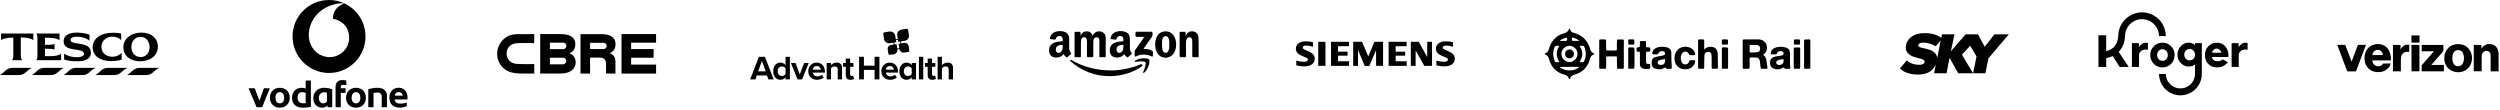
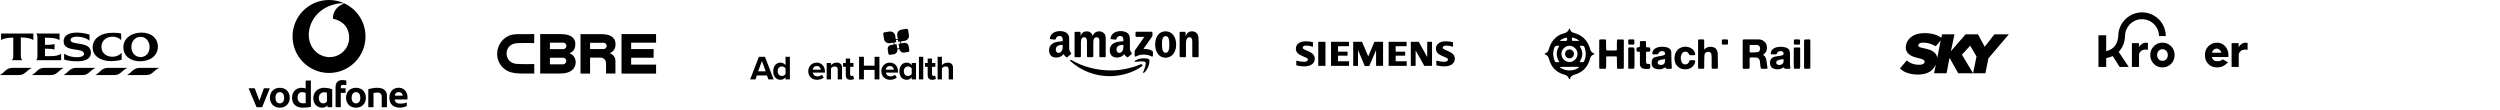
<svg xmlns="http://www.w3.org/2000/svg" width="1255" height="55" viewBox="0 0 1255 55" fill="none">
  <path d="M38.633 16.361C35.248 16.361 31.942 17.385 31.942 20.77C31.942 26.596 42.176 23.525 42.176 27.067C42.176 28.248 40.366 28.721 38.949 28.721C36.351 28.721 34.461 28.327 32.178 26.989V29.902C33.91 30.453 36.194 30.767 38.792 30.767C42.334 30.767 45.641 29.823 45.641 26.438C45.641 20.297 35.406 23.052 35.406 20.061C35.406 18.88 37.059 18.408 38.476 18.408C40.917 18.408 43.514 19.116 44.932 20.455V17.305H44.775C42.964 16.755 40.444 16.361 38.633 16.361ZM70.99 16.361C65.637 16.439 61.936 19.431 61.936 23.761C61.936 27.933 65.322 30.767 70.282 30.767C75.556 30.767 79.257 27.777 79.257 23.447C79.257 19.196 75.949 16.361 70.99 16.361ZM56.661 16.441C50.521 16.441 46.506 19.352 46.506 23.839C46.506 27.933 50.207 30.689 55.797 30.689C57.607 30.689 59.181 30.453 61.07 29.981V26.516C59.732 27.933 58.158 28.484 56.426 28.484C53.12 28.484 50.914 26.438 50.914 23.447C50.914 20.534 53.277 18.408 56.505 18.408C58.315 18.408 59.732 19.037 60.834 20.139V16.833C59.654 16.518 58.157 16.441 56.661 16.441ZM0.531 16.833V20.139C1.712 19.273 4.075 18.88 6.672 18.88V27.855C6.672 29.194 6.593 29.508 5.963 30.216H11.159C10.608 29.508 10.451 29.115 10.451 27.855V18.802H10.608C12.892 18.802 15.567 19.195 16.749 20.139V16.833H0.531ZM18.166 16.833C18.717 17.542 18.796 17.936 18.796 19.196V27.855C18.796 29.194 18.717 29.587 18.166 30.216H30.684V26.988C28.952 28.248 25.724 28.249 24.386 28.171H22.574V24.47H23.913C24.858 24.47 26.431 24.548 27.376 24.863V22.108C26.431 22.423 24.779 22.502 23.913 22.502H22.574V18.959H24.386C26.039 18.959 28.872 19.275 29.896 20.219V16.833H18.166ZM70.517 18.486C73.273 18.486 75.084 20.77 75.084 23.604C75.163 26.359 73.352 28.642 70.596 28.642C67.762 28.642 65.952 26.359 65.952 23.604C65.952 20.77 67.762 18.486 70.517 18.486ZM6.122 34.075C4.468 34.075 3.208 34.94 2.578 35.569C2.578 35.569 1.082 37.066 0.059 37.617C-0.02 37.617 -0.02 37.695 0.059 37.695H9.349C11.16 37.695 12.025 37.065 13.128 36.121C13.128 36.121 14.702 34.626 15.883 34.153C15.962 34.153 15.962 34.075 15.883 34.075H6.122ZM22.102 34.075C20.448 34.075 19.189 34.94 18.638 35.569C18.638 35.569 17.142 37.066 16.119 37.617C16.04 37.617 16.04 37.695 16.119 37.695H25.409C27.219 37.695 28.085 37.065 29.187 36.121C29.187 36.121 30.762 34.626 31.864 34.153C31.943 34.153 31.943 34.075 31.864 34.075H22.102ZM38.004 34.075C36.43 34.075 35.171 34.94 34.541 35.569C34.541 35.569 33.045 37.066 32.022 37.617C31.943 37.617 31.943 37.695 32.022 37.695H41.31C43.121 37.695 43.988 37.065 45.09 36.121C45.09 36.121 46.665 34.626 47.767 34.153C47.846 34.153 47.846 34.075 47.767 34.075H38.004ZM53.985 34.075C52.411 34.075 51.152 34.94 50.522 35.569C50.522 35.569 49.026 37.066 48.003 37.617C47.924 37.617 47.924 37.695 48.003 37.695H57.291C59.102 37.695 59.968 37.065 61.07 36.121C61.07 36.121 62.645 34.626 63.747 34.153C63.826 34.153 63.826 34.075 63.747 34.075H53.985ZM69.967 34.075C68.392 34.075 67.133 34.94 66.425 35.569C66.425 35.569 64.929 37.066 63.905 37.617C63.826 37.617 63.826 37.695 63.905 37.695H73.273C75.083 37.695 75.949 37.065 77.051 36.121C77.051 36.121 78.626 34.626 79.728 34.153C79.807 34.153 79.807 34.075 79.728 34.075H69.967Z" fill="black" />
  <path d="M165.172 0C155.058 0 146.858 8.199 146.858 18.314C146.858 28.428 155.058 36.628 165.172 36.628C175.286 36.628 183.486 28.428 183.486 18.314C183.486 8.199 175.286 0 165.172 0ZM171.663 1.624C171.785 1.622 171.902 1.623 172.013 1.624C172.301 1.631 172.561 1.679 172.591 1.769V1.798C172.578 1.861 172.459 1.941 172.183 2.04C169.235 3.086 167.133 5.88 167.133 9.162C167.133 9.24 167.144 9.315 167.145 9.389C168.651 9.707 169.94 10.238 171.029 10.912C172.073 11.557 172.926 12.351 173.586 13.269C173.637 13.34 173.687 13.411 173.735 13.484C174.219 14.203 174.59 14.993 174.848 15.846C175.101 16.681 175.242 17.574 175.276 18.515C175.276 18.636 175.287 18.756 175.287 18.876C175.287 20.444 174.917 21.98 174.216 23.355C173.753 24.262 173.15 25.089 172.428 25.807C172.161 26.075 171.878 26.325 171.581 26.558C170.541 27.376 169.343 27.976 168.073 28.326C167.171 28.574 166.24 28.694 165.305 28.681C164.955 28.681 164.606 28.653 164.261 28.61C163.727 28.545 163.199 28.437 162.683 28.288C160.988 27.797 159.419 26.863 158.147 25.569C157.642 25.056 157.192 24.491 156.802 23.885C156.211 22.967 155.767 21.964 155.465 20.917C155.442 20.837 155.419 20.758 155.399 20.676C155.24 20.081 155.129 19.472 155.061 18.855C154.994 18.226 154.973 17.59 154.999 16.953C154.999 16.889 155.01 16.826 155.01 16.761C155.062 15.848 155.198 14.963 155.408 14.111C156.245 10.71 158.248 7.834 160.594 5.848C162.158 4.507 163.929 3.55 165.644 2.889C166.141 2.699 166.645 2.528 167.155 2.377C167.475 2.283 167.79 2.198 168.096 2.123C168.939 1.918 169.729 1.783 170.428 1.705C170.883 1.655 171.298 1.629 171.666 1.623L171.663 1.624ZM195.469 49.01C195.469 45.983 197.382 44.043 200.151 44.043C202.945 44.043 204.574 46.216 204.574 48.881C204.574 49.243 204.55 49.735 204.523 49.941H198.133C198.262 51.287 199.142 52.012 200.876 52.012C202.35 52.012 203.54 51.701 204.213 51.494V53.227C203.359 53.642 202.246 54.029 200.771 54.029C197.408 54.029 195.467 52.244 195.469 49.01ZM202.169 48.027C202.091 47.044 201.392 46.242 200.151 46.242C198.908 46.242 198.288 46.915 198.185 48.027H202.169ZM191.614 48.596C191.614 47.173 190.889 46.449 189.44 46.449C188.715 46.449 187.914 46.578 187.5 46.682V53.822H184.886V44.82C186.076 44.405 187.784 44.069 189.466 44.069C192.493 44.069 194.252 45.569 194.252 48.079V53.822H191.614V48.596ZM178.702 54.055C175.624 54.055 173.709 51.908 173.709 49.062C173.709 46.216 175.624 44.069 178.702 44.069C181.782 44.069 183.671 46.216 183.671 49.062C183.671 51.908 181.782 54.055 178.702 54.055ZM178.702 46.242C177.229 46.242 176.504 47.536 176.504 49.088C176.504 50.614 177.229 51.883 178.702 51.883C180.178 51.883 180.903 50.614 180.903 49.088C180.903 47.537 180.178 46.242 178.702 46.242ZM171.822 40.188C172.52 40.188 173.374 40.317 173.839 40.421V42.698C173.426 42.646 172.727 42.594 172.364 42.594C171.744 42.594 171.511 42.698 171.304 42.879C171.123 43.059 171.071 43.318 171.071 43.732V44.301H173.476V46.605H171.071V53.822H168.457V43.525C168.457 42.413 168.82 41.585 169.415 41.016C169.984 40.473 170.864 40.188 171.822 40.188ZM157.282 49.269C157.282 46.268 159.506 44.069 162.688 44.069C164.267 44.069 165.871 44.457 166.776 44.82V53.823H164.447L164.267 52.995C163.723 53.616 162.947 54.055 161.705 54.055C159.195 54.055 157.282 52.219 157.282 49.269ZM164.138 46.501C163.853 46.423 163.283 46.32 162.637 46.32C161.369 46.32 160.05 47.303 160.05 49.165C160.05 51.002 161.084 51.883 162.249 51.883C163.128 51.883 163.827 51.416 164.138 50.899V46.501ZM156.065 40.421V53.642C154.927 53.875 153.608 54.056 152.004 54.056C148.718 54.056 146.597 52.323 146.597 49.01C146.597 46.216 148.51 44.069 151.383 44.069C152.21 44.069 153.013 44.25 153.453 44.431V40.421H156.065ZM153.453 46.682C153.039 46.449 152.391 46.242 151.59 46.242C150.166 46.242 149.365 47.458 149.365 49.01C149.365 50.899 150.58 51.857 152.056 51.857C152.573 51.857 153.09 51.831 153.453 51.753V46.682ZM140.465 54.055C137.412 54.055 135.498 51.908 135.498 49.062C135.498 46.216 137.412 44.069 140.465 44.069C143.543 44.069 145.458 46.216 145.458 49.062C145.458 51.908 143.543 54.055 140.465 54.055ZM140.465 46.242C138.99 46.242 138.266 47.536 138.266 49.088C138.266 50.614 138.99 51.883 140.465 51.883C141.939 51.883 142.664 50.614 142.664 49.088C142.664 47.537 141.939 46.242 140.465 46.242ZM127.866 44.302L130.22 50.511L132.497 44.302H135.446L131.591 53.823H128.797L124.787 44.302H127.866Z" fill="black" />
  <path d="M285.848 26.705C288.369 25.866 288.826 23.751 288.821 22.026C288.815 19.39 286.956 17.114 281.454 17.114L271.181 17.111V36.903H281.425C286.962 36.903 288.999 34.061 288.999 31.214C288.999 27.766 285.848 26.705 285.848 26.705ZM276.057 21.418H282.972L282.997 21.423C283.777 21.56 284.345 22.224 284.345 23.002C284.345 23.799 283.736 24.55 282.932 24.66L276.06 24.671L276.057 21.418ZM282.639 32.29H276.057V28.978H282.8L282.815 28.98C283.654 29.075 284.291 29.773 284.291 30.601C284.291 31.506 283.538 32.278 282.639 32.29Z" fill="black" />
  <path d="M312 17.116H329.357L329.347 21.434H316.824L316.836 24.624H328.126V28.966H316.836V32.417H329.362L329.358 36.944H312" fill="black" />
  <path d="M301.904 17.14H291.407V36.938H296.227V28.927L301.536 28.922C303.056 28.945 304.238 30.189 304.238 31.726V36.92L308.955 36.918L308.947 30.53C308.947 27.569 306.087 26.694 306.087 26.694C306.087 26.694 309.011 25.821 309.011 22.321C309.011 18.038 305.332 17.14 301.904 17.14ZM304.535 23.282C304.448 23.933 303.797 24.639 302.985 24.639L296.21 24.641V21.472H302.987C303.797 21.472 304.431 22.067 304.535 22.85" fill="black" />
  <path d="M268.057 32.154C267.989 32.155 261.468 32.281 259.217 32.062C255.594 31.707 254.309 29.021 254.309 26.831C254.309 24.096 256.172 22.086 259.058 21.709C260.431 21.529 267.937 21.614 268.017 21.614L268.174 21.617L268.19 17.115H268.031L259.535 17.131C258.589 17.189 257.02 17.284 255.413 17.94C253.872 18.648 252.529 19.734 251.527 21.084C250.25 22.802 249.574 24.844 249.574 26.984C249.574 27.659 249.628 28.326 249.736 28.968C250.347 31.969 252.316 34.454 255.138 35.789C256.09 36.209 257.56 36.71 260.523 36.877L262.119 36.911L268.041 36.916H268.198L268.215 32.152" fill="black" />
  <path d="M385.024 37.898H379.95L379.239 39.855H376.58L380.971 28.505H383.999L388.373 39.855H385.734L385.024 37.898ZM380.596 35.805H384.357L382.485 30.593L380.596 35.805Z" fill="black" />
  <path d="M394.343 38.817C394.043 39.203 393.659 39.515 393.219 39.73C392.78 39.946 392.298 40.058 391.808 40.059C389.732 40.059 388.167 38.494 388.167 35.754C388.167 33.066 389.715 31.433 391.808 31.433C392.3 31.431 392.784 31.544 393.225 31.763C393.665 31.982 394.048 32.3 394.343 32.692V28.505H396.521V39.855H394.343V38.817ZM394.343 34.291C393.969 33.746 393.204 33.355 392.472 33.355C391.247 33.355 390.396 34.325 390.396 35.754C390.396 37.183 391.247 38.137 392.472 38.137C393.204 38.137 393.969 37.746 394.343 37.201V34.291Z" fill="black" />
-   <path d="M397.047 31.636H399.358L401.502 37.354L403.647 31.636H405.977L402.675 39.856H400.347L397.047 31.636Z" fill="black" />
  <path d="M409.994 31.433C412.444 31.433 414.112 33.27 414.112 35.959V36.433H408.006C408.142 37.471 408.976 38.338 410.376 38.338C411.141 38.338 412.044 38.032 412.571 37.522L413.518 38.917C412.689 39.683 411.409 40.057 410.133 40.057C407.632 40.057 405.742 38.372 405.742 35.735C405.74 33.355 407.493 31.433 409.994 31.433ZM407.969 34.971H412.019C411.968 34.189 411.426 33.152 409.994 33.152C408.649 33.152 408.071 34.155 407.969 34.971Z" fill="black" />
  <path d="M420.542 34.887C420.542 33.746 419.95 33.355 419.028 33.355C418.662 33.359 418.302 33.449 417.977 33.618C417.652 33.786 417.371 34.029 417.157 34.325V39.855H414.996V31.636H417.157V32.702C417.515 32.295 417.958 31.97 418.455 31.75C418.951 31.529 419.489 31.419 420.032 31.427C421.836 31.427 422.704 32.448 422.704 34.047V39.852H420.542V34.887Z" fill="black" />
  <path d="M424.591 37.808V33.526H423.23V31.636H424.591V29.385H426.769V31.636H428.437V33.526H426.769V37.235C426.769 37.746 427.041 38.136 427.518 38.136C427.841 38.136 428.148 38.018 428.266 37.9L428.726 39.533C428.403 39.822 427.824 40.06 426.922 40.06C425.408 40.059 424.591 39.276 424.591 37.808Z" fill="black" />
  <path d="M439.036 35.091H433.677V39.855H431.26V28.505H433.677V32.964H439.036V28.505H441.47V39.855H439.036V35.091Z" fill="black" />
  <path d="M446.693 31.433C449.142 31.433 450.809 33.27 450.809 35.959V36.433H444.701C444.837 37.471 445.671 38.338 447.07 38.338C447.837 38.338 448.738 38.032 449.267 37.522L450.215 38.917C449.385 39.683 448.105 40.057 446.828 40.057C444.327 40.057 442.438 38.372 442.438 35.735C442.438 33.355 444.191 31.433 446.693 31.433ZM444.667 34.971H448.717C448.666 34.189 448.125 33.152 446.693 33.152C445.348 33.152 444.77 34.155 444.667 34.971Z" fill="black" />
  <path d="M457.669 38.817C457.368 39.203 456.983 39.516 456.544 39.731C456.104 39.946 455.622 40.059 455.132 40.059C453.057 40.059 451.492 38.494 451.492 35.754C451.492 33.066 453.04 31.433 455.132 31.433C455.624 31.431 456.109 31.544 456.549 31.763C456.989 31.982 457.373 32.3 457.669 32.692V31.636H459.846V39.856H457.669V38.817ZM457.669 34.308C457.293 33.764 456.528 33.372 455.797 33.372C454.571 33.372 453.72 34.32 453.72 35.754C453.72 37.189 454.571 38.137 455.797 38.137C456.528 38.137 457.293 37.746 457.669 37.201V34.308Z" fill="black" />
  <path d="M461.308 28.505H463.469V39.855H461.308V28.505Z" fill="black" />
  <path d="M465.699 37.808V33.526H464.336V31.636H465.699V29.385H467.878V31.636H469.545V33.526H467.876V37.235C467.876 37.746 468.148 38.136 468.624 38.136C468.948 38.136 469.253 38.018 469.373 37.9L469.833 39.533C469.509 39.822 468.931 40.06 468.028 40.06C466.514 40.059 465.699 39.276 465.699 37.808Z" fill="black" />
  <path d="M476.243 34.853C476.243 33.713 475.651 33.355 474.711 33.355C474.346 33.363 473.987 33.455 473.663 33.623C473.338 33.791 473.057 34.032 472.839 34.325V39.855H470.682V28.505H472.843V32.714C473.206 32.307 473.652 31.982 474.151 31.762C474.65 31.542 475.19 31.432 475.736 31.439C477.54 31.439 478.407 32.425 478.407 34.025V39.861H476.243V34.853Z" fill="black" />
  <path d="M451.73 19.816L452.398 24.04L449.407 24.514L448.737 20.29L451.73 19.816ZM452.075 19.342L448.262 19.946L449.062 24.989L452.873 24.386L452.076 19.341L452.075 19.342Z" fill="black" />
  <path d="M444.038 16.217L446.506 15.826C446.834 15.774 447.169 15.787 447.492 15.865C447.815 15.943 448.119 16.083 448.388 16.279C448.656 16.474 448.884 16.721 449.057 17.004C449.23 17.287 449.346 17.602 449.397 17.93L449.909 21.163L446.672 21.676C446.01 21.781 445.333 21.618 444.791 21.224C444.249 20.831 443.885 20.237 443.781 19.575L443.39 17.108C443.357 16.904 443.407 16.695 443.529 16.528C443.651 16.36 443.834 16.248 444.038 16.216L444.038 16.217Z" fill="black" />
  <path d="M452.521 14.87L454.989 14.479C455.09 14.463 455.193 14.467 455.293 14.491C455.393 14.515 455.487 14.559 455.57 14.619C455.653 14.679 455.723 14.755 455.777 14.842C455.83 14.93 455.866 15.027 455.882 15.128L456.273 17.596C456.325 17.924 456.312 18.259 456.234 18.582C456.156 18.905 456.016 19.209 455.821 19.478C455.626 19.747 455.379 19.974 455.096 20.147C454.813 20.321 454.498 20.437 454.17 20.489L450.933 21.001L450.42 17.763C450.315 17.1 450.477 16.424 450.871 15.881C451.265 15.339 451.859 14.975 452.521 14.87Z" fill="black" />
  <path d="M447.176 22.604L450.064 22.147L450.482 24.784C450.57 25.343 450.433 25.913 450.101 26.371C449.768 26.828 449.268 27.135 448.709 27.224L446.763 27.532C446.581 27.561 446.394 27.516 446.245 27.407C446.095 27.299 445.995 27.135 445.966 26.953L445.617 24.75C445.54 24.258 445.66 23.756 445.952 23.354C446.245 22.951 446.685 22.682 447.176 22.604Z" fill="black" />
  <path d="M451.089 21.983L453.978 21.525C454.469 21.448 454.971 21.568 455.374 21.86C455.776 22.153 456.046 22.593 456.124 23.084L456.472 25.285C456.501 25.468 456.456 25.654 456.348 25.803C456.239 25.953 456.076 26.053 455.893 26.082L453.944 26.391C453.385 26.479 452.815 26.342 452.357 26.01C451.899 25.677 451.593 25.177 451.504 24.618L451.087 21.983L451.089 21.983Z" fill="black" />
  <path d="M533.475 23.027V22.524C531.795 22.524 530.021 22.883 530.021 24.864C530.021 25.867 530.54 26.547 531.432 26.547C532.086 26.547 532.671 26.145 533.04 25.492C533.498 24.688 533.475 23.933 533.475 23.027ZM535.818 28.691C535.665 28.828 535.443 28.838 535.269 28.747C534.498 28.106 534.361 27.808 533.936 27.198C532.661 28.499 531.758 28.888 530.105 28.888C528.151 28.888 526.627 27.681 526.627 25.267C526.627 23.38 527.651 22.096 529.106 21.468C530.367 20.913 532.129 20.815 533.475 20.661V20.361C533.475 19.807 533.517 19.154 533.194 18.677C532.909 18.249 532.367 18.072 531.889 18.072C531.004 18.072 530.213 18.527 530.021 19.468C529.981 19.678 529.827 19.883 529.618 19.893L527.363 19.651C527.173 19.609 526.964 19.454 527.016 19.164C527.536 16.431 530.004 15.608 532.213 15.608C533.344 15.608 534.822 15.909 535.714 16.765C536.845 17.82 536.737 19.229 536.737 20.762V24.384C536.737 25.472 537.188 25.95 537.613 26.538C537.763 26.746 537.796 26.998 537.606 27.155C537.132 27.55 536.289 28.286 535.825 28.697H535.819M563.94 23.027V22.524C562.256 22.524 560.482 22.883 560.482 24.864C560.482 25.867 561.004 26.547 561.897 26.547C562.547 26.547 563.136 26.145 563.505 25.492C563.962 24.688 563.94 23.933 563.94 23.027ZM566.283 28.691C566.129 28.828 565.907 28.838 565.734 28.747C564.962 28.106 564.821 27.808 564.4 27.198C563.126 28.499 562.221 28.888 560.57 28.888C558.612 28.888 557.092 27.681 557.092 25.267C557.092 23.38 558.112 22.096 559.569 21.468C560.831 20.913 562.592 20.815 563.94 20.661V20.361C563.94 19.807 563.982 19.154 563.655 18.677C563.374 18.249 562.832 18.072 562.351 18.072C561.465 18.072 560.677 18.527 560.484 19.468C560.446 19.678 560.292 19.883 560.079 19.893L557.828 19.651C557.638 19.609 557.425 19.454 557.481 19.164C557.997 16.431 560.468 15.608 562.678 15.608C563.809 15.608 565.286 15.909 566.178 16.765C567.31 17.82 567.201 19.229 567.201 20.762V24.384C567.201 25.472 567.653 25.95 568.078 26.538C568.225 26.746 568.257 26.998 568.065 27.155C567.592 27.55 566.748 28.286 566.284 28.697M594.901 28.724H592.587C592.354 28.707 592.168 28.522 592.168 28.292V16.363C592.188 16.145 592.382 15.974 592.617 15.974H594.77C594.974 15.986 595.141 16.121 595.185 16.308V18.132H595.228C595.879 16.5 596.79 15.722 598.396 15.722C599.438 15.722 600.454 16.099 601.108 17.128C601.716 18.082 601.716 19.686 601.716 20.841V28.348C601.689 28.558 601.497 28.724 601.268 28.724H598.938C598.726 28.707 598.549 28.55 598.527 28.348V21.871C598.527 20.567 598.676 18.658 597.072 18.658C596.506 18.658 595.987 19.037 595.728 19.612C595.401 20.341 595.359 21.067 595.359 21.871V28.292C595.359 28.532 595.153 28.724 594.905 28.724M585.115 15.722C588.563 15.722 590.43 18.684 590.43 22.449C590.43 26.087 588.368 28.973 585.115 28.973C581.729 28.973 579.886 26.011 579.886 22.322C579.886 18.608 581.753 15.722 585.115 15.722ZM585.135 18.158C583.422 18.158 583.315 20.491 583.315 21.945C583.315 23.403 583.292 26.514 585.115 26.514C586.916 26.514 587.001 24.005 587.001 22.475C587.001 21.468 586.959 20.266 586.655 19.311C586.394 18.481 585.874 18.158 585.135 18.158ZM542.166 28.724H539.842C539.62 28.707 539.443 28.541 539.427 28.328V16.403C539.427 16.163 539.626 15.974 539.874 15.974H542.041C542.267 15.986 542.446 16.157 542.462 16.373V17.932H542.505C543.071 16.425 544.133 15.722 545.564 15.722C547.019 15.722 547.928 16.425 548.581 17.932C549.143 16.425 550.421 15.722 551.791 15.722C552.765 15.722 553.831 16.125 554.48 17.026C555.216 18.03 555.066 19.488 555.066 20.766V28.292C555.066 28.532 554.867 28.724 554.618 28.724H552.297C552.066 28.707 551.879 28.522 551.879 28.292V21.972C551.879 21.468 551.925 20.214 551.814 19.736C551.64 18.935 551.121 18.71 550.447 18.71C549.885 18.71 549.297 19.085 549.059 19.686C548.82 20.288 548.843 21.295 548.843 21.972V28.292C548.843 28.532 548.643 28.724 548.395 28.724H546.075C545.84 28.707 545.656 28.522 545.656 28.292V21.972C545.656 20.641 545.875 18.684 544.224 18.684C542.555 18.684 542.619 20.593 542.619 21.972V28.292C542.619 28.532 542.42 28.724 542.172 28.724M570.029 18.079V16.373C570.029 16.115 570.225 15.941 570.46 15.941H578.099C578.343 15.941 578.54 16.118 578.54 16.373V17.834C578.54 18.079 578.331 18.4 577.964 18.906L574.006 24.557C575.477 24.521 577.029 24.74 578.363 25.492C578.663 25.662 578.746 25.91 578.768 26.155V27.976C578.768 28.224 578.494 28.515 578.206 28.364C575.856 27.133 572.734 26.998 570.136 28.378C569.872 28.522 569.594 28.234 569.594 27.985V26.256C569.594 25.978 569.594 25.505 569.876 25.083L574.461 18.507H570.47C570.225 18.507 570.029 18.334 570.029 18.079ZM575.023 31.228C574.467 30.515 571.335 30.892 569.93 31.057C569.503 31.11 569.437 30.737 569.823 30.469C572.317 28.715 576.408 29.221 576.886 29.809C577.363 30.4 576.761 34.503 574.418 36.46C574.058 36.761 573.715 36.601 573.875 36.202C574.402 34.888 575.582 31.944 575.023 31.228ZM573.209 33.303C573.931 32.767 573.314 31.97 572.575 32.283C567.685 34.358 562.368 35.358 557.533 35.358C550.366 35.358 543.427 33.395 537.815 30.13C537.325 29.842 536.959 30.346 537.368 30.715C542.567 35.411 549.441 38.236 557.076 38.236C562.521 38.236 568.846 36.519 573.209 33.303Z" fill="black" />
  <path fill-rule="evenodd" clip-rule="evenodd" d="M659.089 21.164V23.492C657.982 23.105 656.769 22.879 655.803 22.879C654.61 22.879 653.946 23.242 653.946 23.896C653.946 24.313 654.236 24.589 655.07 24.963L657.312 25.97C659.106 26.776 660.01 27.951 660.01 29.479C660.01 31.837 657.969 33.324 654.734 33.324C653.554 33.324 652.19 33.155 650.744 32.828V30.422C652.177 30.812 653.49 31.02 654.511 31.02C655.848 31.02 656.565 30.647 656.565 29.953C656.565 29.536 656.285 29.229 655.644 28.943L653.19 27.85C651.371 27.039 650.532 25.946 650.532 24.388C650.532 22.155 652.499 20.731 655.584 20.731C656.665 20.731 657.994 20.895 659.089 21.164ZM661.756 20.975H665.382V33.08H661.756V20.975ZM677.172 20.975V23.193H671.697V25.923H676.48V27.929H671.697V30.759H677.243V33.08H668.174V20.975H677.172ZM694.303 20.975V33.08H690.794V25.113L687.358 33.174H685.14L681.726 25.113V33.08H679.303V20.975H683.731L686.862 28.338L689.976 20.975H694.303ZM706.102 20.975V23.193H700.62V25.923H705.4V27.929H700.62V30.759H706.164V33.08H697.087V20.975H706.102ZM718.874 20.975V33.08H715.005L710.647 25.316V33.08H708.224V20.975H712.196L716.46 28.636V20.975H718.874ZM729.398 21.164V23.492C728.298 23.108 727.078 22.879 726.13 22.879C724.918 22.879 724.254 23.237 724.254 23.892C724.254 24.319 724.525 24.575 725.387 24.964L727.62 25.97C729.426 26.784 730.319 27.95 730.319 29.495C730.319 31.841 728.276 33.325 725.049 33.325C723.867 33.325 722.497 33.155 721.053 32.829V30.423C722.485 30.812 723.795 31.021 724.809 31.021C726.138 31.021 726.874 30.648 726.874 29.976C726.874 29.531 726.616 29.244 725.944 28.944L723.5 27.851C721.67 27.033 720.84 25.953 720.84 24.389C720.84 22.158 722.808 20.733 725.886 20.733C726.97 20.732 728.305 20.895 729.398 21.164Z" fill="black" />
  <g clip-path="url(#clip0_71_91)">
    <path d="M802.812 27.127C802.812 24.909 802.812 22.693 802.812 20.476C802.812 19.969 802.935 19.805 803.427 19.791C804.178 19.77 804.93 19.776 805.681 19.791C806.003 19.798 806.219 19.927 806.222 20.315C806.236 21.769 806.275 23.222 806.301 24.676C806.309 25.152 806.427 25.33 806.898 25.336C808.288 25.357 809.681 25.384 811.068 25.323C811.598 25.299 811.669 25.313 811.668 24.664C811.664 23.641 811.657 22.616 811.671 21.592C811.676 21.134 811.72 20.677 811.754 20.221C811.778 19.901 812.032 19.803 812.286 19.797C813.066 19.776 813.847 19.773 814.625 19.797C814.942 19.807 815.163 19.96 815.163 20.347C815.156 24.879 815.158 29.41 815.158 33.942C815.158 34.35 814.988 34.521 814.576 34.523C813.823 34.526 813.072 34.528 812.32 34.523C811.84 34.519 811.76 34.43 811.751 33.964C811.724 32.258 811.681 30.552 811.676 28.844C811.676 28.328 811.29 28.314 810.995 28.307C809.635 28.275 808.273 28.28 806.91 28.299C806.434 28.306 806.304 28.48 806.304 28.949C806.304 30.324 806.309 31.699 806.301 33.074C806.297 33.433 806.26 33.793 806.212 34.149C806.178 34.403 806.003 34.523 805.742 34.523C804.934 34.523 804.125 34.528 803.318 34.519C802.916 34.516 802.81 34.264 802.812 33.904C802.819 31.646 802.815 29.387 802.815 27.128L802.812 27.127Z" fill="black" />
    <path d="M855.695 24.774C856.29 24.107 857.03 23.669 857.904 23.528C859.138 23.327 861.037 23.648 861.701 24.892C862.009 25.472 862.261 26.151 862.288 26.794C862.384 29.142 862.373 31.494 862.397 33.846C862.402 34.362 862.237 34.519 861.728 34.519C861.118 34.519 860.509 34.519 859.899 34.519C859.421 34.519 859.252 34.354 859.251 33.866C859.247 32.084 859.261 30.302 859.242 28.522C859.237 28.071 859.148 27.62 859.08 27.171C858.934 26.198 857.97 25.931 857.274 26.037C856.022 26.228 855.666 26.911 855.61 28.007C855.508 29.961 855.532 31.922 855.505 33.879C855.498 34.413 855.401 34.518 854.873 34.519C854.25 34.521 853.625 34.518 853.002 34.519C852.617 34.521 852.44 34.337 852.44 33.959C852.442 29.442 852.44 24.924 852.443 20.408C852.443 19.96 852.627 19.788 853.09 19.785C853.686 19.78 854.282 19.778 854.876 19.785C855.336 19.79 855.505 19.964 855.506 20.415C855.506 21.705 855.506 22.996 855.51 24.286C855.51 24.438 855.549 24.592 855.569 24.744C855.612 24.754 855.656 24.764 855.699 24.772L855.695 24.774Z" fill="black" />
    <path d="M849.515 27.699C849.246 27.699 848.973 27.677 848.706 27.704C848.234 27.753 847.967 27.497 847.812 27.118C847.545 26.463 847.088 26.034 846.382 25.939C845.547 25.828 844.832 26.134 844.381 26.821C843.826 27.667 843.681 28.652 843.777 29.64C843.826 30.148 843.99 30.662 844.189 31.138C844.557 32.018 845.19 32.411 846.137 32.319C847.08 32.226 847.533 31.898 847.914 30.979C848.224 30.234 848.202 30.224 848.982 30.224C849.506 30.224 850.032 30.229 850.557 30.224C850.868 30.221 851.01 30.334 850.994 30.669C850.948 31.633 850.553 32.449 849.93 33.166C848.91 34.344 847.58 34.766 846.048 34.783C844.432 34.801 843.067 34.286 841.96 33.123C841.241 32.366 840.87 31.432 840.698 30.43C840.467 29.081 840.613 27.768 841.165 26.495C841.657 25.362 842.457 24.509 843.569 24.012C845.522 23.141 847.446 23.288 849.271 24.414C850.226 25.004 850.72 25.912 850.979 26.958C851.117 27.52 850.947 27.699 850.363 27.699C850.078 27.699 849.796 27.699 849.511 27.699H849.515Z" fill="black" />
    <path d="M823.241 29.468C823.241 28.513 823.244 27.559 823.241 26.607C823.239 26.027 823.139 25.934 822.555 25.933C822.384 25.933 822.211 25.955 822.045 25.928C821.749 25.879 821.514 25.755 821.536 25.39C821.552 25.139 821.543 24.886 821.538 24.634C821.521 23.705 821.676 23.857 822.396 23.759C823.05 23.669 823.237 23.536 823.241 22.887C823.244 22.311 823.246 21.737 823.241 21.161C823.237 20.8 823.401 20.626 823.77 20.628C824.436 20.633 825.103 20.633 825.769 20.628C826.135 20.624 826.311 20.788 826.307 21.153C826.302 21.798 826.311 22.443 826.304 23.088C826.299 23.661 826.447 23.781 826.947 23.752C827.278 23.734 827.615 23.815 827.949 23.822C828.328 23.828 828.412 24.075 828.429 24.364C828.449 24.7 828.439 25.038 828.432 25.374C828.424 25.744 828.216 25.926 827.848 25.933C827.521 25.938 827.194 25.946 826.869 25.931C826.479 25.911 826.317 26.149 826.314 26.463C826.297 28.02 826.287 29.578 826.314 31.135C826.328 31.837 826.641 32.101 827.348 32.077C828.366 32.043 828.459 32.119 828.429 33.146C828.419 33.491 828.424 33.847 828.335 34.173C828.287 34.344 828.049 34.585 827.896 34.584C826.82 34.577 825.732 34.744 824.678 34.362C823.867 34.068 823.246 33.263 823.241 32.417C823.236 31.435 823.241 30.452 823.241 29.471V29.468Z" fill="black" />
    <path d="M908.792 27.155C908.792 29.358 908.792 31.56 908.792 33.763C908.792 34.393 908.664 34.519 908.036 34.519C907.453 34.519 906.873 34.506 906.292 34.524C905.89 34.536 905.705 34.335 905.649 33.975C905.631 33.866 905.643 33.751 905.643 33.639C905.643 29.375 905.643 25.11 905.647 20.846C905.647 20.585 905.649 20.302 905.752 20.074C905.815 19.933 906.069 19.807 906.243 19.798C906.922 19.766 907.605 19.766 908.284 19.793C908.688 19.808 908.797 20.097 908.797 20.464C908.79 22.695 908.793 24.924 908.793 27.155H908.792Z" fill="black" />
    <path d="M903.685 29.113C903.685 30.598 903.689 32.084 903.682 33.568C903.682 33.744 903.612 33.92 903.61 34.095C903.609 34.442 903.379 34.513 903.11 34.516C902.415 34.524 901.722 34.516 901.027 34.519C900.724 34.519 900.561 34.376 900.537 34.078C900.506 33.707 900.455 33.334 900.455 32.962C900.449 30.412 900.449 27.861 900.455 25.311C900.455 24.924 900.486 24.534 900.551 24.154C900.571 24.031 900.748 23.845 900.859 23.84C901.668 23.813 902.478 23.798 903.285 23.837C903.735 23.859 903.675 24.277 903.679 24.57C903.696 25.774 903.685 26.98 903.685 28.184V29.11V29.113Z" fill="black" />
-     <path d="M864.357 29.089C864.357 27.59 864.357 26.088 864.357 24.588C864.357 23.869 864.391 23.788 865.115 23.756C865.772 23.727 866.434 23.788 867.093 23.84C867.207 23.848 867.364 23.995 867.406 24.112C867.48 24.315 867.503 24.543 867.503 24.761C867.509 27.704 867.509 30.65 867.503 33.594C867.503 33.756 867.435 33.916 867.434 34.078C867.43 34.474 867.163 34.518 866.863 34.519C866.225 34.523 865.588 34.523 864.949 34.519C864.473 34.518 864.359 34.404 864.359 33.926C864.357 32.313 864.359 30.702 864.359 29.089H864.357Z" fill="black" />
    <path d="M817.368 29.131C817.368 27.659 817.368 26.186 817.368 24.713C817.368 23.869 817.457 23.759 818.317 23.75C818.906 23.745 819.497 23.784 820.084 23.842C820.208 23.854 820.392 24.014 820.416 24.134C820.486 24.47 820.513 24.821 820.515 25.166C820.522 27.649 820.523 30.131 820.515 32.614C820.513 33.128 820.489 33.644 820.414 34.151C820.394 34.291 820.155 34.496 820.009 34.504C819.274 34.54 818.535 34.54 817.797 34.514C817.38 34.499 817.368 34.158 817.368 33.847C817.368 32.374 817.368 30.901 817.368 29.429V29.135V29.131Z" fill="black" />
    <path d="M902.078 22.396C901.737 22.396 901.399 22.396 901.058 22.396C900.709 22.396 900.508 22.274 900.529 21.877C900.554 21.374 900.551 20.869 900.529 20.366C900.512 19.962 900.745 19.805 901.085 19.793C901.736 19.771 902.388 19.775 903.038 19.793C903.336 19.802 903.629 19.864 903.624 20.268C903.616 20.859 903.621 21.45 903.602 22.04C903.593 22.318 903.404 22.408 903.137 22.399C902.783 22.389 902.429 22.396 902.075 22.396H902.078Z" fill="black" />
    <path d="M865.883 22.394C865.542 22.394 865.203 22.394 864.863 22.394C864.515 22.396 864.354 22.225 864.355 21.884C864.359 21.381 864.372 20.876 864.352 20.372C864.337 19.976 864.554 19.802 864.9 19.791C865.564 19.77 866.23 19.781 866.896 19.786C867.26 19.79 867.481 20.016 867.492 20.339C867.509 20.891 867.442 21.445 867.425 21.999C867.415 22.327 867.188 22.381 866.942 22.391C866.589 22.406 866.233 22.394 865.881 22.394H865.883Z" fill="black" />
    <path d="M818.895 22.394C818.584 22.394 818.272 22.379 817.962 22.398C817.561 22.423 817.39 22.198 817.375 21.855C817.351 21.339 817.358 20.82 817.373 20.302C817.382 19.976 817.586 19.793 817.91 19.786C818.574 19.775 819.239 19.771 819.905 19.786C820.256 19.795 820.459 19.962 820.44 20.357C820.416 20.874 820.418 21.393 820.44 21.911C820.455 22.267 820.263 22.381 819.958 22.389C819.604 22.399 819.251 22.391 818.897 22.391L818.895 22.394Z" fill="black" />
    <path d="M800.147 26.804C799.056 26.433 798.482 25.644 798.199 24.565C797.745 22.827 796.966 21.232 795.776 19.871C794.498 18.41 792.9 17.4 791.028 16.822C790.488 16.655 789.943 16.49 789.429 16.26C788.693 15.931 788.329 15.282 788.079 14.554C788.046 14.46 787.929 14.394 787.85 14.316C787.786 14.394 787.702 14.461 787.658 14.549C787.542 14.782 787.466 15.035 787.331 15.257C786.813 16.111 785.962 16.496 785.046 16.735C782.965 17.275 781.268 18.368 779.892 20.001C778.773 21.327 778.045 22.827 777.605 24.485C777.326 25.539 776.817 26.417 775.69 26.797C775.55 26.845 775.44 26.973 775.317 27.064C775.443 27.157 775.557 27.287 775.698 27.34C776.691 27.708 777.267 28.415 777.53 29.419C778.157 31.793 779.254 33.886 781.234 35.455C782.446 36.418 783.808 37.075 785.301 37.46C786.536 37.777 787.495 38.669 787.656 39.74H788.082C788.317 38.51 789.054 37.897 790.212 37.563C792.415 36.926 794.361 35.928 795.846 34.136C796.949 32.803 797.728 31.332 798.138 29.657C798.4 28.588 798.908 27.679 800.077 27.318C800.219 27.274 800.328 27.132 800.483 27.01C800.331 26.916 800.244 26.838 800.144 26.802L800.147 26.804ZM787.859 22.985C789.955 22.968 791.921 24.764 791.911 27.083C791.901 29.289 790.028 31.157 787.874 31.148C785.696 31.14 783.784 29.231 783.837 26.99C783.887 24.853 785.645 22.999 787.861 22.985H787.859ZM781.201 31.233C780.791 31.236 780.585 30.945 780.456 30.623C780.081 29.691 779.812 28.743 779.718 27.725C779.606 26.497 779.817 25.343 780.176 24.195C780.265 23.911 780.389 23.615 780.58 23.394C780.742 23.207 781.011 23.034 781.251 23.004C781.739 22.945 782.24 22.985 782.78 22.985C781.361 25.335 780.774 27.961 782.809 31.182C782.242 31.201 781.721 31.227 781.201 31.233ZM785.147 19.197C785.485 19.081 785.824 18.952 786.175 18.89C786.308 18.866 786.568 18.983 786.604 19.089C786.694 19.358 786.723 19.658 786.713 19.944C786.701 20.29 786.473 20.526 786.129 20.533C785.073 20.555 784.016 20.541 782.959 20.541C783.595 19.91 784.328 19.481 785.145 19.197H785.147ZM782.96 33.699C783.129 33.655 783.243 33.599 783.359 33.597C786.148 33.565 788.937 33.533 791.726 33.514C792.082 33.513 792.437 33.589 792.798 33.629C791.029 35.585 786.114 36.262 782.96 33.699ZM789.451 20.526C789.333 20.523 789.139 20.322 789.122 20.194C789.076 19.851 789.112 19.496 789.104 19.148C789.098 18.893 789.252 18.814 789.456 18.864C790.661 19.162 791.824 19.548 792.812 20.541C791.617 20.541 790.534 20.552 789.451 20.526ZM795.254 30.697C795.121 31 794.94 31.19 794.624 31.202C794.069 31.223 793.512 31.207 792.946 31.207C793.33 30.392 793.719 29.707 793.978 28.976C794.498 27.515 794.419 26.049 793.794 24.625C793.614 24.213 793.387 23.818 793.166 23.424C793.015 23.154 793.066 23.002 793.369 22.989C793.765 22.97 794.164 22.96 794.559 22.992C794.986 23.028 795.267 23.284 795.403 23.686C795.698 24.559 795.923 25.438 796.022 26.367C796.183 27.899 795.861 29.312 795.254 30.697Z" fill="black" />
    <path d="M887.237 33.873C887.074 32.938 886.929 31.999 886.837 31.055C886.703 29.679 886.471 28.368 885.048 27.541C885.216 27.417 885.342 27.353 885.431 27.257C885.8 26.853 886.212 26.473 886.51 26.02C887.003 25.272 887.05 24.404 886.996 23.536C886.912 22.21 886.289 21.187 885.176 20.452C884.42 19.954 883.563 19.792 882.676 19.788C880.321 19.778 877.966 19.785 875.612 19.785C874.965 19.785 874.825 19.923 874.825 20.567C874.825 24.958 874.825 29.351 874.825 33.742C874.825 33.84 874.808 33.943 874.83 34.036C874.895 34.305 874.995 34.529 875.349 34.524C876.143 34.511 876.938 34.526 877.733 34.518C877.999 34.514 878.237 34.453 878.241 34.102C878.241 33.926 878.312 33.751 878.312 33.575C878.319 32.172 878.319 30.768 878.312 29.366C878.312 29.089 878.382 28.904 878.69 28.868C878.84 28.851 878.99 28.795 879.138 28.8C880.011 28.821 880.887 28.839 881.76 28.885C882.703 28.934 883.434 29.839 883.514 30.973C883.577 31.854 883.623 32.746 883.784 33.612C883.909 34.273 883.909 34.56 884.838 34.528C885.475 34.506 886.115 34.524 886.754 34.523C887.26 34.523 887.326 34.383 887.237 33.874V33.873ZM883.291 25.536C883.054 25.902 882.734 26.132 882.324 26.174C881.474 26.262 880.621 26.301 879.768 26.35C879.456 26.367 879.145 26.35 878.833 26.353C878.487 26.357 878.315 26.194 878.317 25.85C878.319 25.374 878.317 24.896 878.317 24.419C878.317 24.181 878.317 23.943 878.317 23.705C878.317 23.467 878.317 23.229 878.314 22.991C878.31 22.692 878.45 22.561 878.75 22.561C879.855 22.567 880.961 22.538 882.066 22.572C882.872 22.595 883.522 23.232 883.512 24.039C883.507 24.551 883.595 25.059 883.287 25.536H883.291Z" fill="black" />
    <path d="M898.744 33.91C898.671 33.462 898.589 33.008 898.584 32.557C898.567 30.593 898.616 28.627 898.564 26.664C898.526 25.298 897.992 24.358 896.566 23.886C895.109 23.401 893.638 23.394 892.138 23.651C890.675 23.901 889.102 24.938 888.928 26.563C888.87 27.101 888.942 27.27 889.5 27.279C890.081 27.287 890.663 27.27 891.246 27.284C891.681 27.294 891.985 27.11 892.095 26.706C892.221 26.247 892.524 25.983 892.943 25.823C893.617 25.564 894.288 25.603 894.922 25.939C895.467 26.228 895.552 27.306 895.044 27.586C894.726 27.762 894.355 27.878 893.994 27.944C893.078 28.111 892.145 28.191 891.237 28.387C890.36 28.576 889.522 28.902 889.012 29.714C888.589 30.385 888.467 31.138 888.542 31.905C888.654 33.065 889.177 34.004 890.33 34.431C892.138 35.1 893.856 34.845 895.509 33.786C895.652 34.418 896.064 34.585 896.67 34.529C897.191 34.482 897.719 34.523 898.244 34.519C898.676 34.516 898.814 34.328 898.746 33.91H898.744ZM894.482 32.288C893.728 32.717 892.916 32.761 892.133 32.332C891.506 31.989 891.508 30.797 892.165 30.422C892.584 30.184 893.081 30.066 893.556 29.939C893.956 29.832 894.373 29.784 894.787 29.726C894.952 29.702 895.123 29.723 895.284 29.723C895.569 30.824 895.279 31.836 894.482 32.29V32.288Z" fill="black" />
    <path d="M839.246 34.018C839.186 32.977 839.11 31.939 839.081 30.898C839.033 29.292 839.053 27.682 838.975 26.078C838.941 25.357 838.57 24.757 837.942 24.32C837.107 23.739 836.144 23.585 835.182 23.506C833.935 23.402 832.696 23.494 831.516 23.994C830.315 24.502 829.493 25.549 829.461 26.674C829.445 27.181 829.537 27.267 830.068 27.277C830.622 27.287 831.175 27.267 831.727 27.284C832.18 27.296 832.454 27.096 832.607 26.686C832.668 26.524 832.76 26.365 832.869 26.228C833.399 25.558 834.555 25.564 835.277 25.86C835.801 26.075 835.851 26.509 835.849 26.992C835.849 27.419 835.594 27.628 835.245 27.736C834.838 27.865 834.415 27.951 833.997 28.035C832.978 28.24 831.94 28.365 830.945 28.648C830.029 28.909 829.375 29.545 829.212 30.521C829.125 31.04 829.103 31.579 829.127 32.106C829.175 33.146 829.702 33.915 830.659 34.342C831.068 34.524 831.526 34.619 831.97 34.7C832.864 34.864 833.756 34.832 834.609 34.497C835.083 34.312 835.534 34.067 836.035 33.828C836.222 34.121 836.232 34.538 836.719 34.524C837.414 34.506 838.108 34.513 838.803 34.523C839.168 34.528 839.266 34.337 839.248 34.018H839.246ZM835.74 31.344C835.556 32.091 834.967 32.482 834.225 32.569C833.802 32.617 833.351 32.569 832.932 32.477C832.488 32.383 832.239 32.03 832.187 31.589C832.13 31.111 832.244 30.642 832.696 30.407C833.115 30.189 833.586 30.045 834.049 29.941C834.615 29.812 835.199 29.76 835.883 29.659C835.834 30.302 835.863 30.841 835.738 31.342L835.74 31.344Z" fill="black" />
    <path d="M787.89 24.837C789.046 24.809 790.134 25.762 790.12 27.078C790.108 28.353 789.104 29.273 787.9 29.289C786.671 29.304 785.598 28.441 785.688 26.86C785.753 25.723 786.659 24.837 787.89 24.838V24.837Z" fill="black" />
  </g>
  <g clip-path="url(#clip1_71_91)">
    <path d="M963.3 37.425H961.925C961.875 37.417 961.826 37.405 961.776 37.403C960.69 37.354 959.619 37.205 958.566 36.935C957.387 36.634 956.266 36.193 955.237 35.535C954.708 35.196 954.235 34.792 953.795 34.346C953.795 34.336 953.795 34.325 953.795 34.315C953.825 34.29 953.859 34.268 953.884 34.238C954.721 33.261 955.557 32.283 956.392 31.305C956.669 30.981 956.946 30.658 957.226 30.33C957.263 30.361 957.291 30.383 957.317 30.407C957.929 30.979 958.632 31.412 959.401 31.739C960.787 32.329 962.239 32.56 963.738 32.513C964.233 32.497 964.721 32.412 965.18 32.212C965.542 32.055 965.859 31.84 966.049 31.481C966.311 30.987 966.152 30.399 965.623 30.067C965.295 29.861 964.934 29.683 964.564 29.575C963.726 29.328 962.874 29.128 962.026 28.919C960.929 28.649 959.868 28.292 958.915 27.669C958.006 27.074 957.294 26.315 956.929 25.273C956.613 24.368 956.627 23.448 956.84 22.527C957.296 20.555 958.432 19.077 960.165 18.047C961.552 17.223 963.081 16.845 964.673 16.705C966.298 16.561 967.919 16.626 969.527 16.91C970.94 17.16 972.286 17.608 973.536 18.319C973.878 18.514 974.208 18.729 974.557 18.942C974.67 18.367 974.783 17.798 974.894 17.234H981.16C980.555 20.055 979.953 22.861 979.341 25.712C979.406 25.641 979.441 25.605 979.474 25.567C980.153 24.784 980.833 24 981.512 23.216C983.212 21.258 984.912 19.3 986.61 17.34C986.683 17.255 986.756 17.22 986.869 17.221C988.84 17.225 990.811 17.224 992.782 17.221C992.891 17.221 992.954 17.249 993.009 17.35C993.894 18.994 994.785 20.636 995.674 22.278C995.888 22.672 996.103 23.067 996.327 23.478C996.381 23.41 996.422 23.36 996.462 23.309C998.014 21.316 999.567 19.324 1001.12 17.33C1001.18 17.254 1001.23 17.222 1001.33 17.222C1003.65 17.224 1005.98 17.223 1008.3 17.224C1008.34 17.224 1008.37 17.232 1008.43 17.238C1008.39 17.283 1008.37 17.311 1008.35 17.338C1006.61 19.374 1004.88 21.411 1003.15 23.447C1001.52 25.359 999.891 27.272 998.265 29.186C998.22 29.237 998.187 29.307 998.173 29.372C998.071 29.853 997.975 30.335 997.877 30.816C997.592 32.221 997.307 33.626 997.021 35.032C996.903 35.611 996.785 36.191 996.665 36.785C996.598 36.785 996.538 36.785 996.478 36.785C994.476 36.783 992.474 36.78 990.473 36.78C988.033 36.78 985.593 36.783 983.153 36.787C983.062 36.787 983.008 36.764 982.962 36.68C982.626 36.072 982.284 35.467 981.944 34.86C980.879 32.961 979.814 31.063 978.748 29.164C978.726 29.125 978.695 29.089 978.659 29.039C978.559 29.553 978.462 30.04 978.369 30.527C977.981 32.564 977.592 34.599 977.211 36.636C977.187 36.761 977.142 36.788 977.025 36.788C975.038 36.785 973.052 36.785 971.065 36.785C971.017 36.785 970.969 36.78 970.913 36.777C971.201 35.324 971.487 33.886 971.772 32.45C971.647 32.634 971.553 32.829 971.452 33.02C970.64 34.541 969.485 35.709 967.909 36.444C966.728 36.996 965.472 37.248 964.181 37.36C963.888 37.386 963.593 37.404 963.299 37.425L963.3 37.425ZM989.037 22.92C988.999 22.968 988.98 22.998 988.956 23.024C987.643 24.455 986.33 25.887 985.011 27.313C984.906 27.427 984.915 27.501 984.987 27.621C986.79 30.624 988.588 33.629 990.388 36.634C990.412 36.675 990.442 36.712 990.485 36.775C990.663 35.917 990.833 35.09 991.004 34.264C991.399 32.349 991.796 30.434 992.186 28.517C992.203 28.434 992.183 28.325 992.14 28.25C991.658 27.41 991.167 26.574 990.679 25.736C990.137 24.806 989.595 23.878 989.036 22.92L989.037 22.92ZM971.766 23.216C971.33 22.998 970.91 22.781 970.485 22.576C968.782 21.757 966.992 21.341 965.095 21.418C964.676 21.435 964.265 21.498 963.874 21.659C963.525 21.804 963.229 22.015 963.081 22.375C962.857 22.92 962.987 23.336 963.471 23.573C963.701 23.687 963.946 23.786 964.195 23.847C965.134 24.074 966.079 24.273 967.017 24.502C968.137 24.774 969.231 25.117 970.228 25.715C971.262 26.336 972.012 27.183 972.338 28.363C972.393 28.561 972.432 28.764 972.477 28.965C972.484 28.965 972.491 28.965 972.497 28.965C973.081 26.1 973.664 23.234 974.247 20.369C974.238 20.365 974.228 20.361 974.218 20.356C973.402 21.308 972.585 22.26 971.766 23.215V23.216Z" fill="black" />
  </g>
  <g clip-path="url(#clip2_71_91)">
    <path d="M1075.73 6.194C1075.78 6.209 1075.83 6.234 1075.88 6.236C1077.24 6.28 1078.54 6.584 1079.79 7.095C1081.05 7.604 1082.17 8.312 1083.19 9.205C1084.24 10.129 1085.09 11.207 1085.77 12.427C1086.32 13.426 1086.71 14.487 1086.95 15.603C1087.08 16.177 1087.17 16.756 1087.19 17.343C1087.2 17.596 1087.22 17.848 1087.23 18.096C1087.07 18.139 1084.13 18.152 1083.83 18.114C1083.82 18.03 1083.8 17.941 1083.8 17.852C1083.79 16.748 1083.53 15.698 1083.09 14.691C1082.62 13.625 1081.95 12.697 1081.1 11.905C1079.97 10.862 1078.66 10.164 1077.16 9.827C1076.65 9.712 1076.14 9.648 1075.61 9.63C1073.36 9.552 1071.4 10.267 1069.7 11.715C1068.9 12.399 1068.26 13.218 1067.76 14.152C1067.28 15.066 1066.96 16.034 1066.84 17.061C1066.8 17.442 1066.78 17.827 1066.76 18.21C1066.73 19.125 1066.6 20.026 1066.37 20.912C1065.97 22.526 1065.28 24.005 1064.22 25.302C1064.04 25.519 1063.85 25.722 1063.66 25.933C1063.64 25.961 1063.61 25.991 1063.58 26.035C1065.26 28.548 1066.93 31.058 1068.61 33.574C1068.54 33.64 1068.46 33.616 1068.39 33.616C1067.46 33.618 1066.54 33.617 1065.62 33.617C1065.16 33.617 1064.7 33.613 1064.25 33.62C1064.12 33.621 1064.04 33.586 1063.97 33.477C1062.89 31.761 1061.81 30.047 1060.72 28.334C1060.68 28.274 1060.64 28.217 1060.59 28.142C1059.55 28.617 1058.47 28.958 1057.32 29.153C1057.3 29.401 1057.31 29.648 1057.31 29.893C1057.31 30.141 1057.31 30.389 1057.31 30.637V33.617C1056 33.615 1054.72 33.62 1053.43 33.613V17.71H1057.31V17.988C1057.31 20.442 1057.31 22.897 1057.31 25.35C1057.31 25.41 1057.31 25.468 1057.31 25.526C1057.32 25.568 1057.33 25.609 1057.34 25.678C1057.67 25.581 1057.97 25.498 1058.27 25.397C1059.36 25.033 1060.32 24.47 1061.13 23.662C1061.7 23.089 1062.15 22.425 1062.5 21.694C1062.97 20.695 1063.24 19.639 1063.33 18.538C1063.37 18.084 1063.38 17.628 1063.41 17.173C1063.45 16.448 1063.59 15.738 1063.77 15.039C1064.1 13.834 1064.6 12.709 1065.28 11.66C1065.88 10.746 1066.58 9.929 1067.4 9.206C1068.26 8.433 1069.23 7.796 1070.28 7.311C1071.69 6.669 1073.17 6.283 1074.72 6.236C1074.77 6.234 1074.82 6.209 1074.87 6.194C1075.16 6.194 1075.44 6.194 1075.73 6.194H1075.73Z" fill="black" />
    <path d="M1073.8 33.605H1070.21V21.65H1073.72C1073.73 22.277 1073.72 22.906 1073.73 23.589C1073.8 23.51 1073.84 23.466 1073.88 23.421C1074.12 23.135 1074.35 22.833 1074.62 22.566C1075.08 22.109 1075.61 21.751 1076.23 21.56C1076.7 21.417 1077.18 21.397 1077.67 21.464C1077.83 21.486 1077.99 21.526 1078.15 21.558C1078.23 21.574 1078.27 21.627 1078.26 21.711C1078.26 21.75 1078.26 21.789 1078.26 21.828C1078.26 22.801 1078.26 23.773 1078.26 24.746C1078.26 24.822 1078.26 24.899 1078.25 24.997C1078.07 24.974 1077.91 24.952 1077.75 24.932C1077.12 24.855 1076.49 24.853 1075.87 25.04C1075.06 25.284 1074.47 25.801 1074.05 26.521C1074.03 26.555 1074.01 26.588 1073.99 26.622C1073.86 26.838 1073.8 27.065 1073.8 27.326C1073.81 29.34 1073.8 31.356 1073.8 33.371C1073.8 33.441 1073.8 33.512 1073.8 33.603V33.605Z" fill="black" />
    <path d="M1123.86 33.609H1120.31C1120.29 33.597 1120.29 33.593 1120.29 33.587C1120.28 33.583 1120.27 33.578 1120.27 33.572C1120.27 33.56 1120.27 33.547 1120.27 33.534C1120.27 29.618 1120.26 25.702 1120.26 21.786C1120.26 21.747 1120.27 21.708 1120.27 21.671C1120.41 21.632 1123.48 21.62 1123.78 21.659V23.539C1123.8 23.544 1123.81 23.55 1123.83 23.555C1123.87 23.503 1123.92 23.453 1123.96 23.399C1124.27 22.985 1124.61 22.603 1125.01 22.273C1125.53 21.846 1126.11 21.542 1126.78 21.457C1127.27 21.395 1127.76 21.423 1128.24 21.569C1128.25 21.574 1128.27 21.59 1128.29 21.603V25.001C1128.12 24.977 1127.97 24.953 1127.81 24.934C1127.25 24.868 1126.69 24.859 1126.14 24.988C1125.35 25.174 1124.72 25.606 1124.27 26.276C1124.16 26.432 1124.07 26.599 1123.97 26.762C1123.89 26.9 1123.86 27.047 1123.86 27.21C1123.86 29.253 1123.86 31.296 1123.86 33.338V33.609Z" fill="black" />
-     <path d="M1105.32 22.25C1105.32 22.099 1105.32 21.949 1105.32 21.799C1105.32 21.749 1105.3 21.7 1105.3 21.649H1101.88C1101.84 21.977 1101.88 22.301 1101.85 22.652C1101.79 22.6 1101.75 22.574 1101.72 22.544C1101.36 22.195 1100.94 21.928 1100.48 21.742C1099.55 21.375 1098.61 21.354 1097.65 21.538C1096.64 21.73 1095.78 22.211 1095.04 22.895C1093.88 23.963 1093.23 25.288 1093.11 26.859C1093.07 27.32 1093.08 27.783 1093.13 28.246C1093.21 28.959 1093.4 29.637 1093.74 30.272C1094.29 31.309 1095.09 32.105 1096.1 32.696C1097.14 33.306 1098.27 33.506 1099.46 33.364C1100.29 33.265 1101.06 32.99 1101.75 32.512C1101.79 32.485 1101.83 32.468 1101.9 32.433V32.696C1101.9 34.177 1101.91 35.659 1101.9 37.141C1101.89 37.497 1101.87 37.858 1101.81 38.211C1101.55 39.865 1100.8 41.263 1099.58 42.414C1098.94 43.018 1098.22 43.481 1097.41 43.825C1096.63 44.158 1095.81 44.335 1094.96 44.382C1094.5 44.407 1094.05 44.383 1093.59 44.321C1092.84 44.219 1092.13 44.009 1091.44 43.684C1090.65 43.308 1089.95 42.805 1089.34 42.176C1088.86 41.691 1088.46 41.156 1088.14 40.561C1087.61 39.582 1087.31 38.539 1087.27 37.425C1087.26 37.336 1087.25 37.246 1087.24 37.151H1083.85C1083.85 37.261 1083.84 37.363 1083.85 37.465C1083.85 37.523 1083.86 37.582 1083.86 37.64C1083.87 38.163 1083.95 38.679 1084.05 39.191C1084.25 40.268 1084.62 41.287 1085.15 42.251C1085.92 43.652 1086.94 44.827 1088.23 45.775C1089.21 46.498 1090.29 47.035 1091.45 47.395C1092.43 47.696 1093.42 47.84 1094.44 47.862C1094.85 47.87 1095.26 47.83 1095.67 47.796C1096.53 47.726 1097.36 47.528 1098.17 47.239C1099.9 46.623 1101.37 45.626 1102.59 44.264C1103.31 43.457 1103.9 42.557 1104.35 41.57C1104.99 40.167 1105.31 38.692 1105.31 37.155C1105.32 32.187 1105.32 27.219 1105.32 22.251L1105.32 22.25ZM1101.3 29.3C1100.83 29.919 1100.2 30.256 1099.42 30.299C1099 30.321 1098.59 30.29 1098.2 30.138C1097.47 29.851 1096.97 29.314 1096.7 28.582C1096.39 27.712 1096.41 26.836 1096.85 26.006C1097.26 25.226 1097.9 24.745 1098.8 24.632C1099.57 24.534 1100.28 24.678 1100.89 25.185C1101.44 25.644 1101.75 26.242 1101.85 26.947C1101.88 27.114 1101.88 27.284 1101.9 27.452C1101.89 28.129 1101.73 28.755 1101.3 29.3Z" fill="black" />
    <path d="M1118.7 27.66C1118.69 27.198 1118.65 26.737 1118.56 26.281C1118.26 24.817 1117.55 23.595 1116.41 22.629C1115.55 21.907 1114.54 21.533 1113.44 21.449C1113.01 21.417 1112.59 21.445 1112.16 21.474C1111.48 21.522 1110.83 21.722 1110.22 22.025C1109.48 22.388 1108.85 22.894 1108.32 23.514C1107.77 24.155 1107.37 24.879 1107.13 25.695C1106.88 26.577 1106.82 27.474 1106.91 28.385C1106.96 28.881 1107.04 29.367 1107.2 29.838C1107.61 31.087 1108.35 32.093 1109.44 32.838C1110.51 33.573 1111.73 33.829 1113.01 33.827C1113.43 33.827 1113.85 33.797 1114.27 33.726C1114.88 33.622 1115.47 33.455 1116.02 33.17C1116.75 32.791 1117.4 32.305 1117.99 31.738C1118.14 31.596 1118.28 31.439 1118.43 31.273C1117.55 30.776 1116.68 30.293 1115.82 29.812C1115.78 29.844 1115.76 29.864 1115.73 29.885C1115.41 30.15 1115.06 30.353 1114.67 30.494C1113.95 30.752 1113.21 30.786 1112.46 30.681C1111.58 30.558 1110.92 30.109 1110.57 29.267C1110.48 29.071 1110.41 28.868 1110.39 28.628H1118.63C1118.66 28.291 1118.71 27.974 1118.7 27.659L1118.7 27.66ZM1110.43 26.482C1110.5 26.154 1110.62 25.86 1110.79 25.587C1111.13 25.033 1111.59 24.628 1112.24 24.468C1112.94 24.293 1113.58 24.419 1114.14 24.891C1114.62 25.29 1114.94 25.778 1115.06 26.393C1115.07 26.417 1115.07 26.443 1115.07 26.482H1110.43Z" fill="black" />
    <path d="M1091.63 26.95C1091.58 26.381 1091.47 25.826 1091.25 25.298C1090.64 23.767 1089.59 22.637 1088.08 21.939C1087.46 21.65 1086.8 21.495 1086.12 21.447C1085.54 21.407 1084.96 21.419 1084.38 21.52C1083.82 21.618 1083.28 21.788 1082.77 22.048C1082.04 22.423 1081.41 22.936 1080.88 23.569C1080.3 24.259 1079.88 25.031 1079.65 25.905C1079.45 26.675 1079.39 27.455 1079.46 28.249C1079.51 28.718 1079.59 29.178 1079.73 29.626C1080.06 30.648 1080.64 31.511 1081.42 32.244C1081.83 32.631 1082.28 32.958 1082.79 33.209C1083.65 33.637 1084.57 33.835 1085.54 33.83C1085.84 33.808 1086.15 33.799 1086.46 33.763C1087.05 33.693 1087.62 33.533 1088.16 33.28C1088.87 32.95 1089.48 32.488 1090.01 31.922C1090.77 31.119 1091.27 30.184 1091.51 29.106C1091.66 28.395 1091.7 27.677 1091.63 26.95H1091.63ZM1087.41 29.773C1086.96 30.244 1086.41 30.502 1085.75 30.532C1085.33 30.552 1084.93 30.517 1084.54 30.36C1083.95 30.124 1083.54 29.707 1083.24 29.168C1082.67 28.147 1082.71 26.616 1083.56 25.623C1084.06 25.033 1084.7 24.728 1085.48 24.712C1086.13 24.698 1086.72 24.872 1087.22 25.301C1087.74 25.751 1088.07 26.318 1088.18 27C1088.22 27.204 1088.23 27.413 1088.25 27.619C1088.25 28.447 1087.99 29.173 1087.41 29.773Z" fill="black" />
  </g>
  <g clip-path="url(#clip3_71_91)">
    <path d="M1254.29 35.793H1250.3V35.302C1250.3 32.931 1250.31 30.559 1250.3 28.187C1250.3 27.867 1250.29 27.539 1250.23 27.227C1250.07 26.457 1249.68 25.859 1248.9 25.633C1248.07 25.395 1247.3 25.53 1246.65 26.141C1245.99 26.771 1245.8 27.592 1245.8 28.48C1245.81 30.745 1245.8 33.009 1245.8 35.274C1245.8 35.432 1245.8 35.591 1245.8 35.785H1241.83V22.545H1245.66V24.395C1245.84 24.175 1245.94 24.057 1246.03 23.937C1247.35 22.254 1249.08 21.791 1251.05 22.306C1252.96 22.802 1253.88 24.227 1254.21 26.121C1254.23 26.237 1254.26 26.351 1254.29 26.465V35.793H1254.29Z" fill="black" />
    <path d="M1173.29 22.525C1174.51 22.522 1175.74 22.533 1176.96 22.509C1177.26 22.504 1177.37 22.628 1177.46 22.882C1178.41 25.419 1179.37 27.953 1180.33 30.487C1180.38 30.608 1180.43 30.727 1180.51 30.912C1180.6 30.696 1180.66 30.545 1180.72 30.391C1181.67 27.882 1182.62 25.375 1183.56 22.861C1183.66 22.586 1183.79 22.508 1184.07 22.511C1185.26 22.526 1186.46 22.517 1187.71 22.517C1187.65 22.681 1187.61 22.804 1187.56 22.924C1186 27.082 1184.42 31.238 1182.86 35.4C1182.74 35.735 1182.55 35.855 1182.22 35.853C1181.09 35.846 1179.96 35.842 1178.82 35.855C1178.46 35.859 1178.27 35.72 1178.13 35.36C1176.58 31.223 1175.02 27.093 1173.45 22.961C1173.41 22.839 1173.34 22.723 1173.29 22.605V22.525Z" fill="black" />
    <path d="M1214.58 17.78V21.395C1213.89 21.395 1213.24 21.395 1212.58 21.395C1211.93 21.395 1211.27 21.395 1210.55 21.395V17.78H1214.58Z" fill="black" />
    <path d="M1215.68 35.796C1215.68 34.8 1215.67 33.838 1215.69 32.877C1215.69 32.742 1215.82 32.594 1215.92 32.48C1217.8 30.341 1219.68 28.208 1221.56 26.072C1221.64 25.985 1221.71 25.891 1221.84 25.725H1215.7V22.55H1226.6C1226.6 23.209 1226.55 23.879 1226.61 24.537C1226.69 25.319 1226.41 25.881 1225.9 26.452C1224.15 28.381 1222.45 30.361 1220.73 32.322C1220.67 32.39 1220.62 32.464 1220.5 32.608H1226.84V35.797H1215.68L1215.68 35.796Z" fill="black" />
-     <path d="M1201.27 35.799V22.549H1205.05V24.648C1205.08 24.673 1205.11 24.699 1205.14 24.725C1206.09 23.005 1207.46 22.16 1209.43 22.519V26.038C1208.93 26.038 1208.46 25.986 1208 26.048C1206.48 26.25 1205.55 27.191 1205.33 28.724C1205.27 29.119 1205.25 29.523 1205.25 29.924C1205.24 31.732 1205.24 33.54 1205.24 35.348C1205.24 35.491 1205.24 35.634 1205.24 35.798H1201.27V35.799Z" fill="black" />
    <path d="M1210.58 22.531H1214.55V35.797H1210.58V22.531Z" fill="black" />
    <path d="M1240.09 25.647C1238.79 23.26 1236.69 22.201 1234.09 22.154C1231.88 22.114 1229.96 22.855 1228.54 24.639C1227.31 26.186 1226.91 27.991 1227.06 29.952C1227.29 32.865 1229.2 35.23 1231.98 35.967C1232.57 36.125 1233.19 36.175 1233.8 36.275H1234.2C1234.37 36.251 1234.53 36.217 1234.7 36.203C1235.93 36.099 1237.08 35.721 1238.09 35.001C1240.91 33.011 1241.81 28.826 1240.09 25.646L1240.09 25.647ZM1236.26 31.919C1235.77 32.885 1234.89 33.279 1233.82 33.236C1232.79 33.195 1232.06 32.682 1231.59 31.765C1231.51 31.614 1231.45 31.461 1231.39 31.305C1231.15 30.631 1231.08 29.919 1231.07 29.196C1231.08 28.474 1231.14 27.761 1231.38 27.086C1231.44 26.93 1231.51 26.776 1231.58 26.625C1232.06 25.673 1232.83 25.168 1233.89 25.146C1234.94 25.125 1235.8 25.531 1236.28 26.487C1237.16 28.282 1237.17 30.13 1236.26 31.918L1236.26 31.919Z" fill="black" />
    <path d="M1198.98 24.872C1197.51 22.607 1194.73 21.617 1191.93 22.327C1189.25 23.005 1187.43 25.09 1187.03 28.081C1186.51 32.118 1188.72 35.684 1192.9 36.153C1195.02 36.391 1196.97 35.962 1198.59 34.449C1199.32 33.757 1199.86 32.934 1200.09 31.869C1198.84 31.869 1197.63 31.863 1196.42 31.88C1196.33 31.88 1196.21 32.012 1196.15 32.112C1195.86 32.604 1195.45 32.956 1194.91 33.12C1193.15 33.661 1191.11 32.833 1190.9 30.315H1200.29C1200.3 28.356 1200.04 26.511 1198.98 24.871L1198.98 24.872ZM1190.95 27.649C1190.96 26.226 1192.16 25.062 1193.63 25.03C1195.03 25.001 1196.12 26.087 1196.21 27.649H1190.95Z" fill="black" />
  </g>
  <defs>
    <clipPath id="clip0_71_91">
      <rect width="133.476" height="25.424" fill="white" transform="translate(775.319 14.316)" />
    </clipPath>
    <clipPath id="clip1_71_91">
      <rect width="54.634" height="20.794" fill="white" transform="translate(953.795 16.631)" />
    </clipPath>
    <clipPath id="clip2_71_91">
      <rect width="74.86" height="41.667" fill="white" transform="translate(1053.43 6.194)" />
    </clipPath>
    <clipPath id="clip3_71_91">
-       <rect width="81" height="18.496" fill="white" transform="translate(1173.29 17.78)" />
-     </clipPath>
+       </clipPath>
  </defs>
</svg>